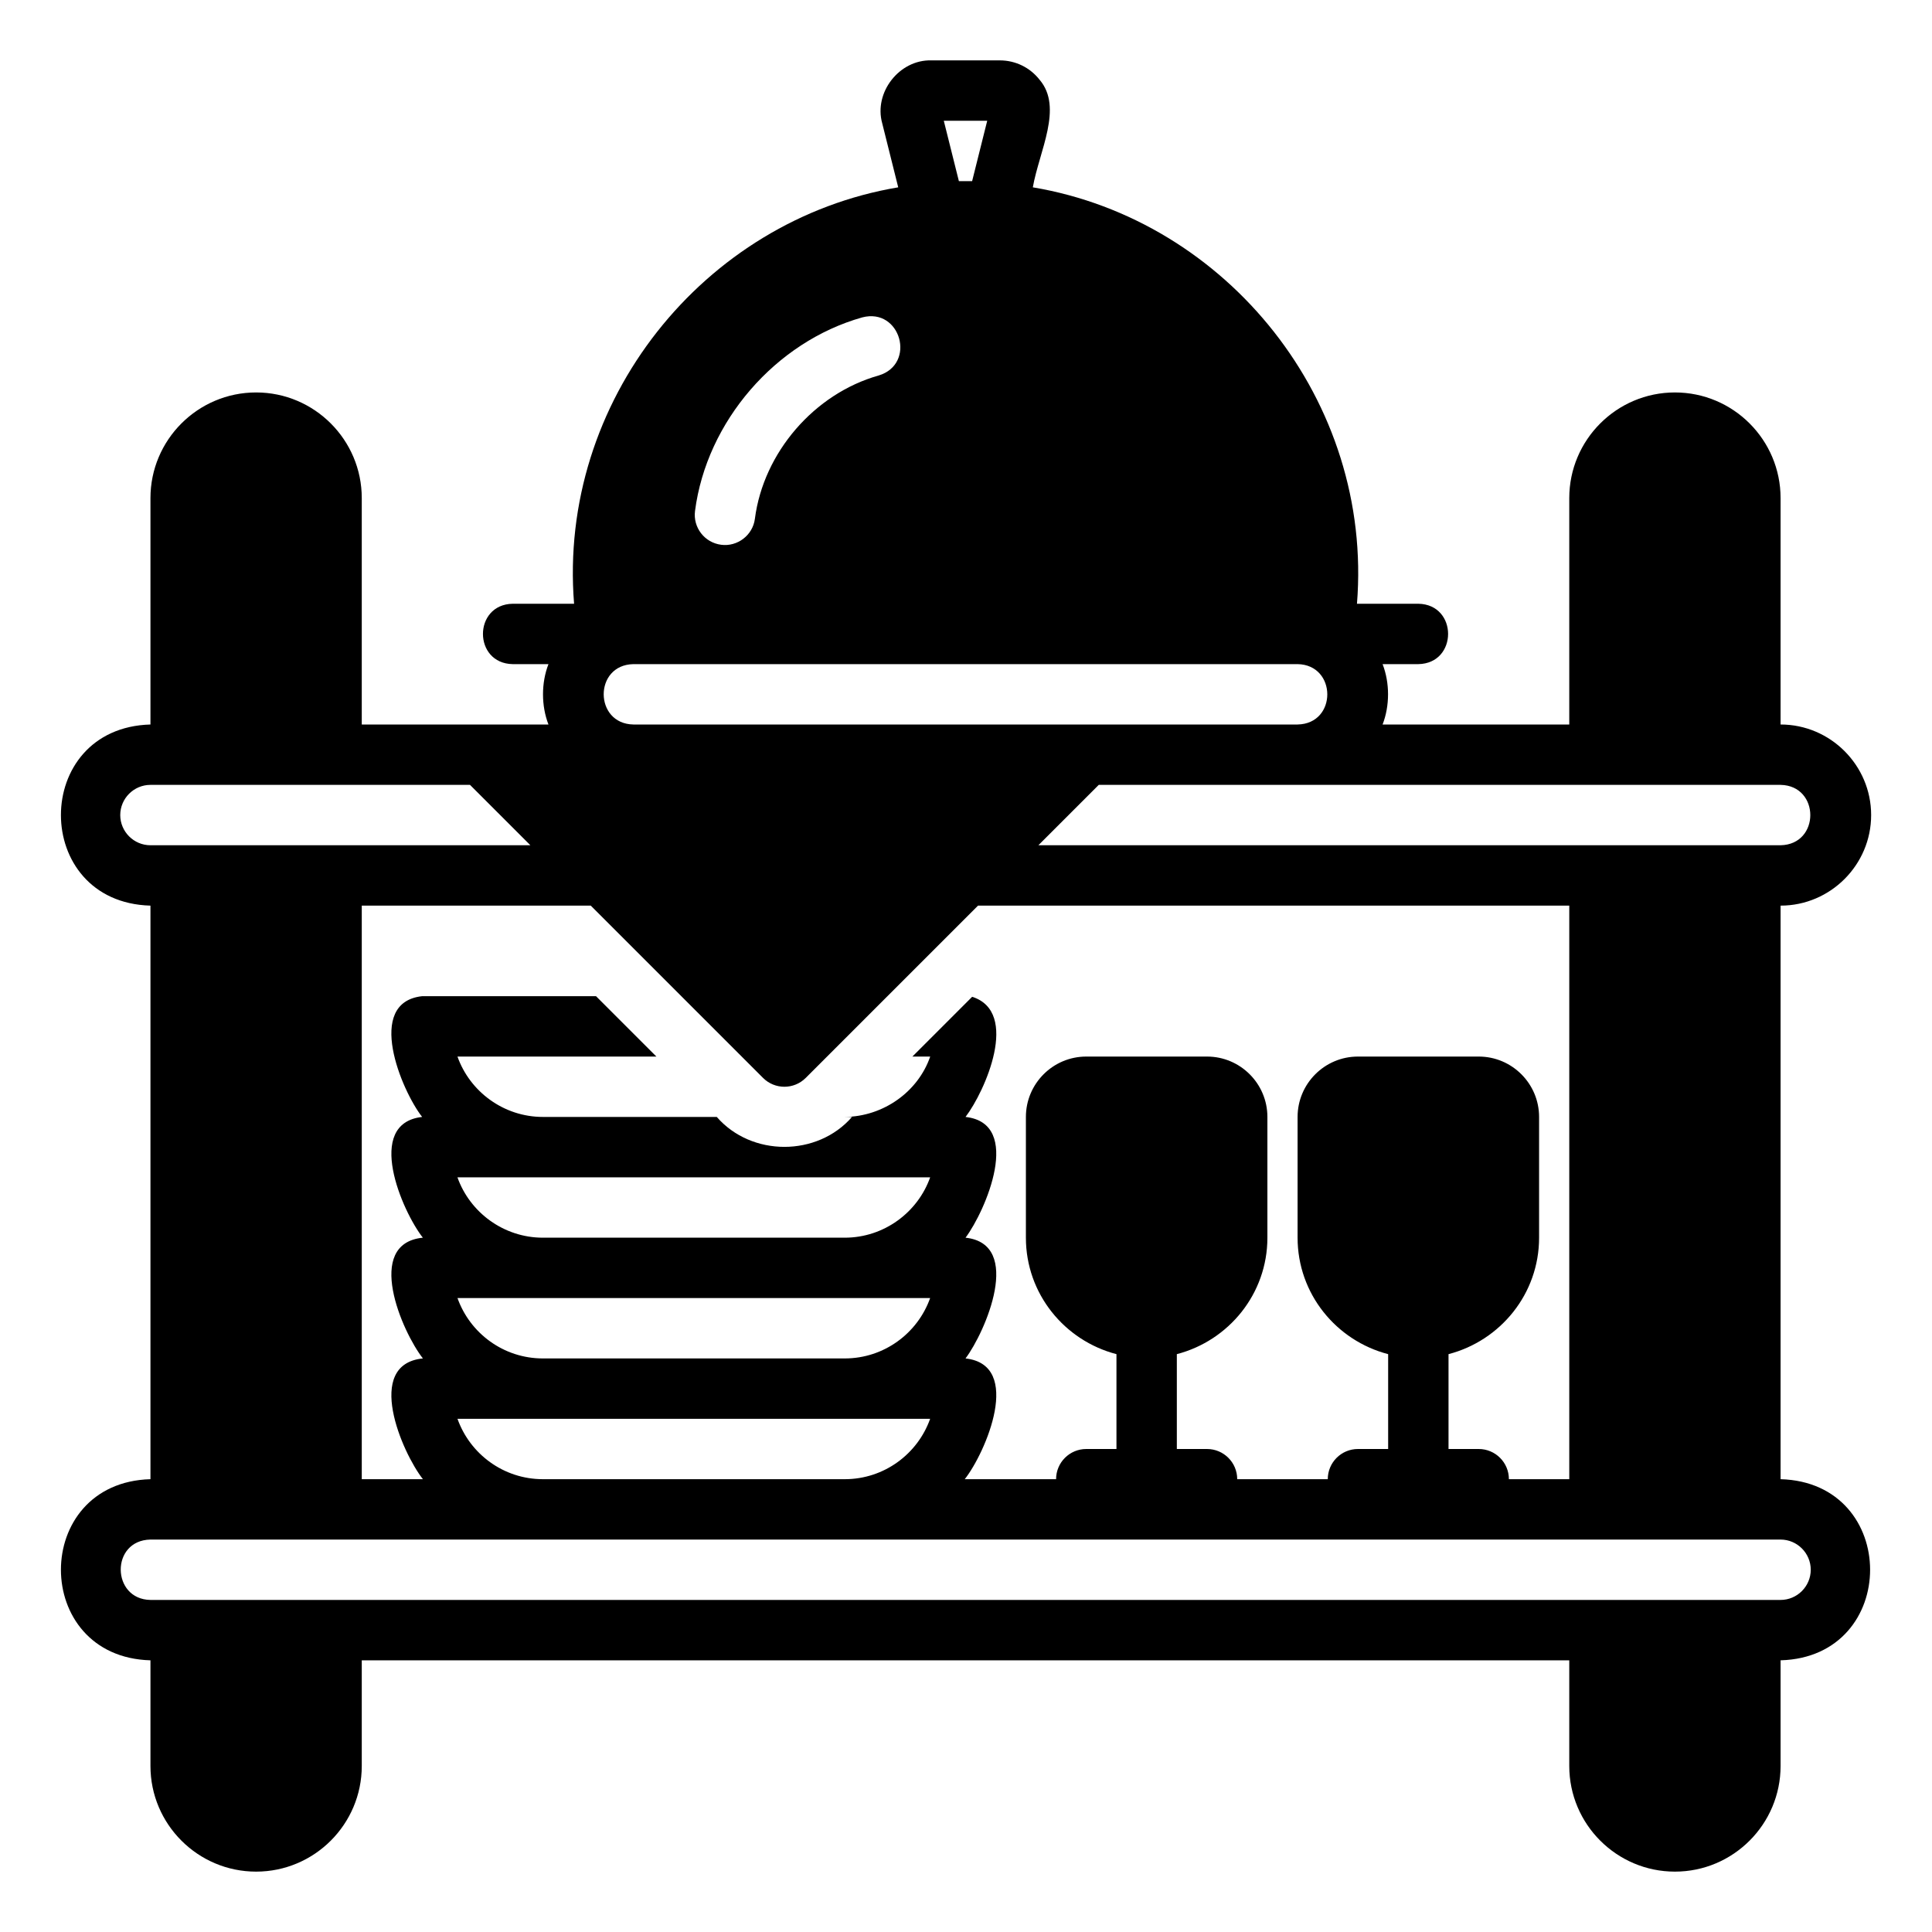
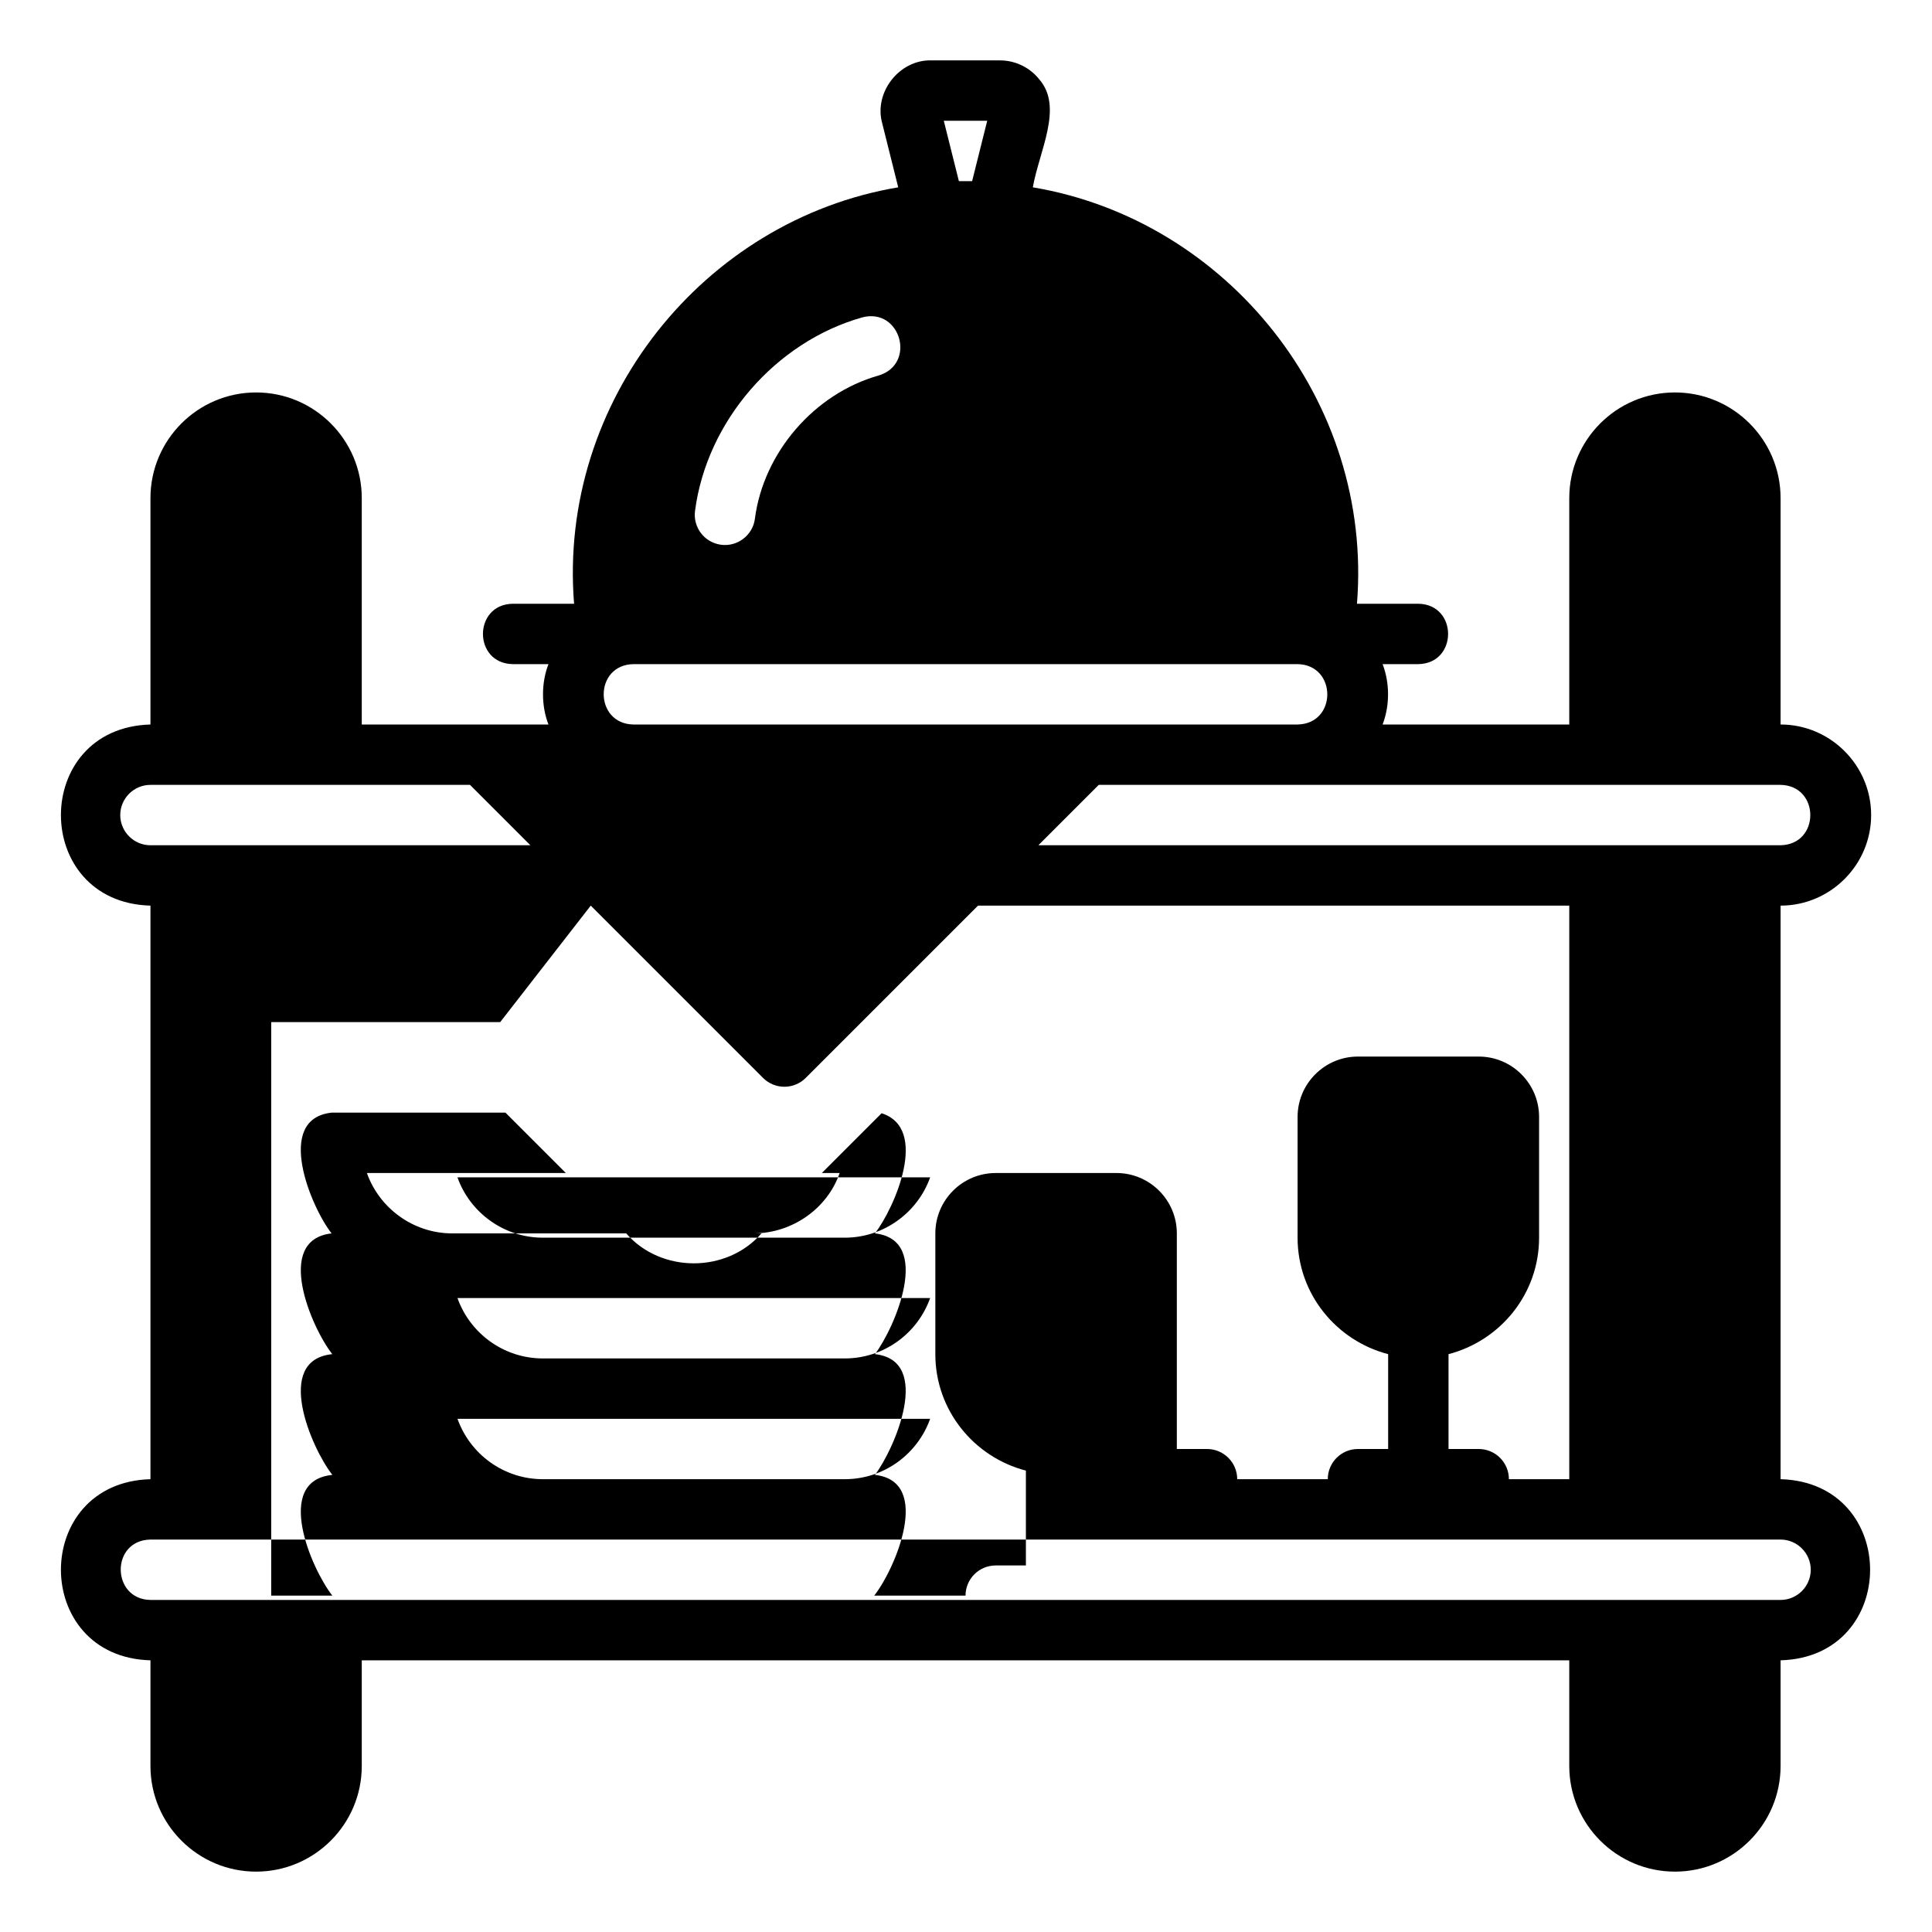
<svg xmlns="http://www.w3.org/2000/svg" version="1.1" viewBox="0 0 1200 1200">
-   <path fill="currentColor" d="m1162.2 506.25c0-30.938-25.312-56.25-56.25-56.25v-140.62c0-36.188-29.438-65.625-65.625-65.625s-65.625 29.438-65.625 65.625v140.62h-115.95c4.516-11.645 4.516-25.855 0-37.5h22.203c24.645-0.418 24.641-37.086 0-37.5h-38.117c10.117-125.76-80.473-238.36-201.33-258.65 4.023-22.688 18.918-49.504 4.231-66.773-5.996-7.672-15.023-12.074-24.766-12.074h-42.535c-19.84-0.531-35.816 19.918-30.484 39.047l9.949 39.801c-120.85 20.289-211.45 132.9-201.33 258.65h-38.117c-24.645 0.418-24.641 37.082 0 37.5h22.203c-4.516 11.645-4.516 25.855 0 37.5h-115.96v-140.62c0-36.188-29.438-65.625-65.625-65.625s-65.625 29.438-65.625 65.625v140.62c-74.168 2.059-74.117 110.46 0 112.5v356.25c-74.168 2.059-74.117 110.46 0 112.5v65.625c0 36.188 29.438 65.625 65.625 65.625s65.625-29.438 65.625-65.625v-65.625h750v65.625c0 36.188 29.438 65.625 65.625 65.625s65.625-29.438 65.625-65.625v-65.625c74.168-2.059 74.117-110.46 0-112.5v-356.25c30.938 0 56.25-25.312 56.25-56.25zm-549.02-431.25-9.375 37.5h-8.223l-9.375-37.5zm-77.629 122.14c23.832-6.266 33.793 28.98 10.18 36.09-39.906 11.25-71.512 47.828-76.848 88.953-1.289 10.316-10.949 17.547-21.012 16.176-10.262-1.336-17.516-10.738-16.176-21.012 7.215-55.574 49.922-105 103.86-120.21zm-142.11 215.36h412.5c24.512 0.402 24.742 37.051 0 37.5h-412.5c-24.5-0.402-24.75-37.047 0-37.5zm-26.512 150 107.01 107.01c3.66 3.66 8.461 5.492 13.258 5.492 4.797 0 9.594-1.832 13.258-5.492l107.01-107.01h367.24v356.25h-37.5c0-10.363-8.395-18.75-18.75-18.75h-18.75v-58.914c32.254-8.383 56.25-37.484 56.25-72.336v-75c0-20.672-16.816-37.5-37.5-37.5h-75c-20.684 0-37.5 16.828-37.5 37.5v75c0 34.852 23.996 63.953 56.25 72.336v58.914h-18.75c-10.355 0-18.75 8.387-18.75 18.75h-56.25c0-10.363-8.395-18.75-18.75-18.75h-18.75v-58.914c32.254-8.383 56.25-37.484 56.25-72.336v-75c0-20.672-16.816-37.5-37.5-37.5h-75c-20.684 0-37.5 16.828-37.5 37.5v75c0 34.852 23.996 63.953 56.25 72.336v58.914h-18.75c-10.355 0-18.75 8.387-18.75 18.75h-56.73c12.93-16.359 36.473-71.027 0.48-75 12.336-16.418 35.977-71.078 0-75 12.363-16.422 35.953-71.016 0-75 12.105-15.84 33.953-65.141 4.125-74.625l-37.125 37.125h11.062c-7.531 21.906-29.168 37.277-53.062 37.5h4.5c-21.539 24.789-62.461 24.789-84 0h-108c-24.375 0-45.375-15.75-53.062-37.5h123.56l-37.5-37.5h-108c-35.738 3.902-12.785 58.742 0 75-35.961 4.059-12.492 58.574 0.441 75-36.617 3.652-12.977 58.453 0.039 75-36.672 3.625-13.02 58.441 0 75h-37.98v-356.25h142.24zm157.76 281.25h-187.5c-24.445 0-45.301-15.676-53.035-37.5h293.57c-7.734 21.824-28.594 37.5-53.035 37.5zm53.035 37.5c-7.734 21.824-28.594 37.5-53.035 37.5h-187.5c-24.445 0-45.301-15.676-53.035-37.5h293.57zm-53.035-112.5h-187.5c-24.375 0-45.375-15.75-53.062-37.5h293.62c-7.688 21.75-28.688 37.5-53.062 37.5zm-450-262.5c0-10.312 8.438-18.75 18.75-18.75h198.49l37.5 37.5h-235.99c-10.312 0-18.75-8.438-18.75-18.75zm1050 468.75c0 10.312-8.438 18.75-18.75 18.75-151.98-0.031-851.24 0.02-1012.5 0-24.266-0.371-24.926-36.996 0-37.5 247.76-0.023 630 0.016 881.25 0h131.25c10.312 0 18.75 8.438 18.75 18.75zm-18.75-450h-460.98l37.5-37.5h423.49c24.559 0.449 24.688 37.023 0 37.5z" />
+   <path fill="currentColor" d="m1162.2 506.25c0-30.938-25.312-56.25-56.25-56.25v-140.62c0-36.188-29.438-65.625-65.625-65.625s-65.625 29.438-65.625 65.625v140.62h-115.95c4.516-11.645 4.516-25.855 0-37.5h22.203c24.645-0.418 24.641-37.086 0-37.5h-38.117c10.117-125.76-80.473-238.36-201.33-258.65 4.023-22.688 18.918-49.504 4.231-66.773-5.996-7.672-15.023-12.074-24.766-12.074h-42.535c-19.84-0.531-35.816 19.918-30.484 39.047l9.949 39.801c-120.85 20.289-211.45 132.9-201.33 258.65h-38.117c-24.645 0.418-24.641 37.082 0 37.5h22.203c-4.516 11.645-4.516 25.855 0 37.5h-115.96v-140.62c0-36.188-29.438-65.625-65.625-65.625s-65.625 29.438-65.625 65.625v140.62c-74.168 2.059-74.117 110.46 0 112.5v356.25c-74.168 2.059-74.117 110.46 0 112.5v65.625c0 36.188 29.438 65.625 65.625 65.625s65.625-29.438 65.625-65.625v-65.625h750v65.625c0 36.188 29.438 65.625 65.625 65.625s65.625-29.438 65.625-65.625v-65.625c74.168-2.059 74.117-110.46 0-112.5v-356.25c30.938 0 56.25-25.312 56.25-56.25zm-549.02-431.25-9.375 37.5h-8.223l-9.375-37.5zm-77.629 122.14c23.832-6.266 33.793 28.98 10.18 36.09-39.906 11.25-71.512 47.828-76.848 88.953-1.289 10.316-10.949 17.547-21.012 16.176-10.262-1.336-17.516-10.738-16.176-21.012 7.215-55.574 49.922-105 103.86-120.21zm-142.11 215.36h412.5c24.512 0.402 24.742 37.051 0 37.5h-412.5c-24.5-0.402-24.75-37.047 0-37.5zm-26.512 150 107.01 107.01c3.66 3.66 8.461 5.492 13.258 5.492 4.797 0 9.594-1.832 13.258-5.492l107.01-107.01h367.24v356.25h-37.5c0-10.363-8.395-18.75-18.75-18.75h-18.75v-58.914c32.254-8.383 56.25-37.484 56.25-72.336v-75c0-20.672-16.816-37.5-37.5-37.5h-75c-20.684 0-37.5 16.828-37.5 37.5v75c0 34.852 23.996 63.953 56.25 72.336v58.914h-18.75c-10.355 0-18.75 8.387-18.75 18.75h-56.25c0-10.363-8.395-18.75-18.75-18.75h-18.75v-58.914v-75c0-20.672-16.816-37.5-37.5-37.5h-75c-20.684 0-37.5 16.828-37.5 37.5v75c0 34.852 23.996 63.953 56.25 72.336v58.914h-18.75c-10.355 0-18.75 8.387-18.75 18.75h-56.73c12.93-16.359 36.473-71.027 0.48-75 12.336-16.418 35.977-71.078 0-75 12.363-16.422 35.953-71.016 0-75 12.105-15.84 33.953-65.141 4.125-74.625l-37.125 37.125h11.062c-7.531 21.906-29.168 37.277-53.062 37.5h4.5c-21.539 24.789-62.461 24.789-84 0h-108c-24.375 0-45.375-15.75-53.062-37.5h123.56l-37.5-37.5h-108c-35.738 3.902-12.785 58.742 0 75-35.961 4.059-12.492 58.574 0.441 75-36.617 3.652-12.977 58.453 0.039 75-36.672 3.625-13.02 58.441 0 75h-37.98v-356.25h142.24zm157.76 281.25h-187.5c-24.445 0-45.301-15.676-53.035-37.5h293.57c-7.734 21.824-28.594 37.5-53.035 37.5zm53.035 37.5c-7.734 21.824-28.594 37.5-53.035 37.5h-187.5c-24.445 0-45.301-15.676-53.035-37.5h293.57zm-53.035-112.5h-187.5c-24.375 0-45.375-15.75-53.062-37.5h293.62c-7.688 21.75-28.688 37.5-53.062 37.5zm-450-262.5c0-10.312 8.438-18.75 18.75-18.75h198.49l37.5 37.5h-235.99c-10.312 0-18.75-8.438-18.75-18.75zm1050 468.75c0 10.312-8.438 18.75-18.75 18.75-151.98-0.031-851.24 0.02-1012.5 0-24.266-0.371-24.926-36.996 0-37.5 247.76-0.023 630 0.016 881.25 0h131.25c10.312 0 18.75 8.438 18.75 18.75zm-18.75-450h-460.98l37.5-37.5h423.49c24.559 0.449 24.688 37.023 0 37.5z" />
</svg>